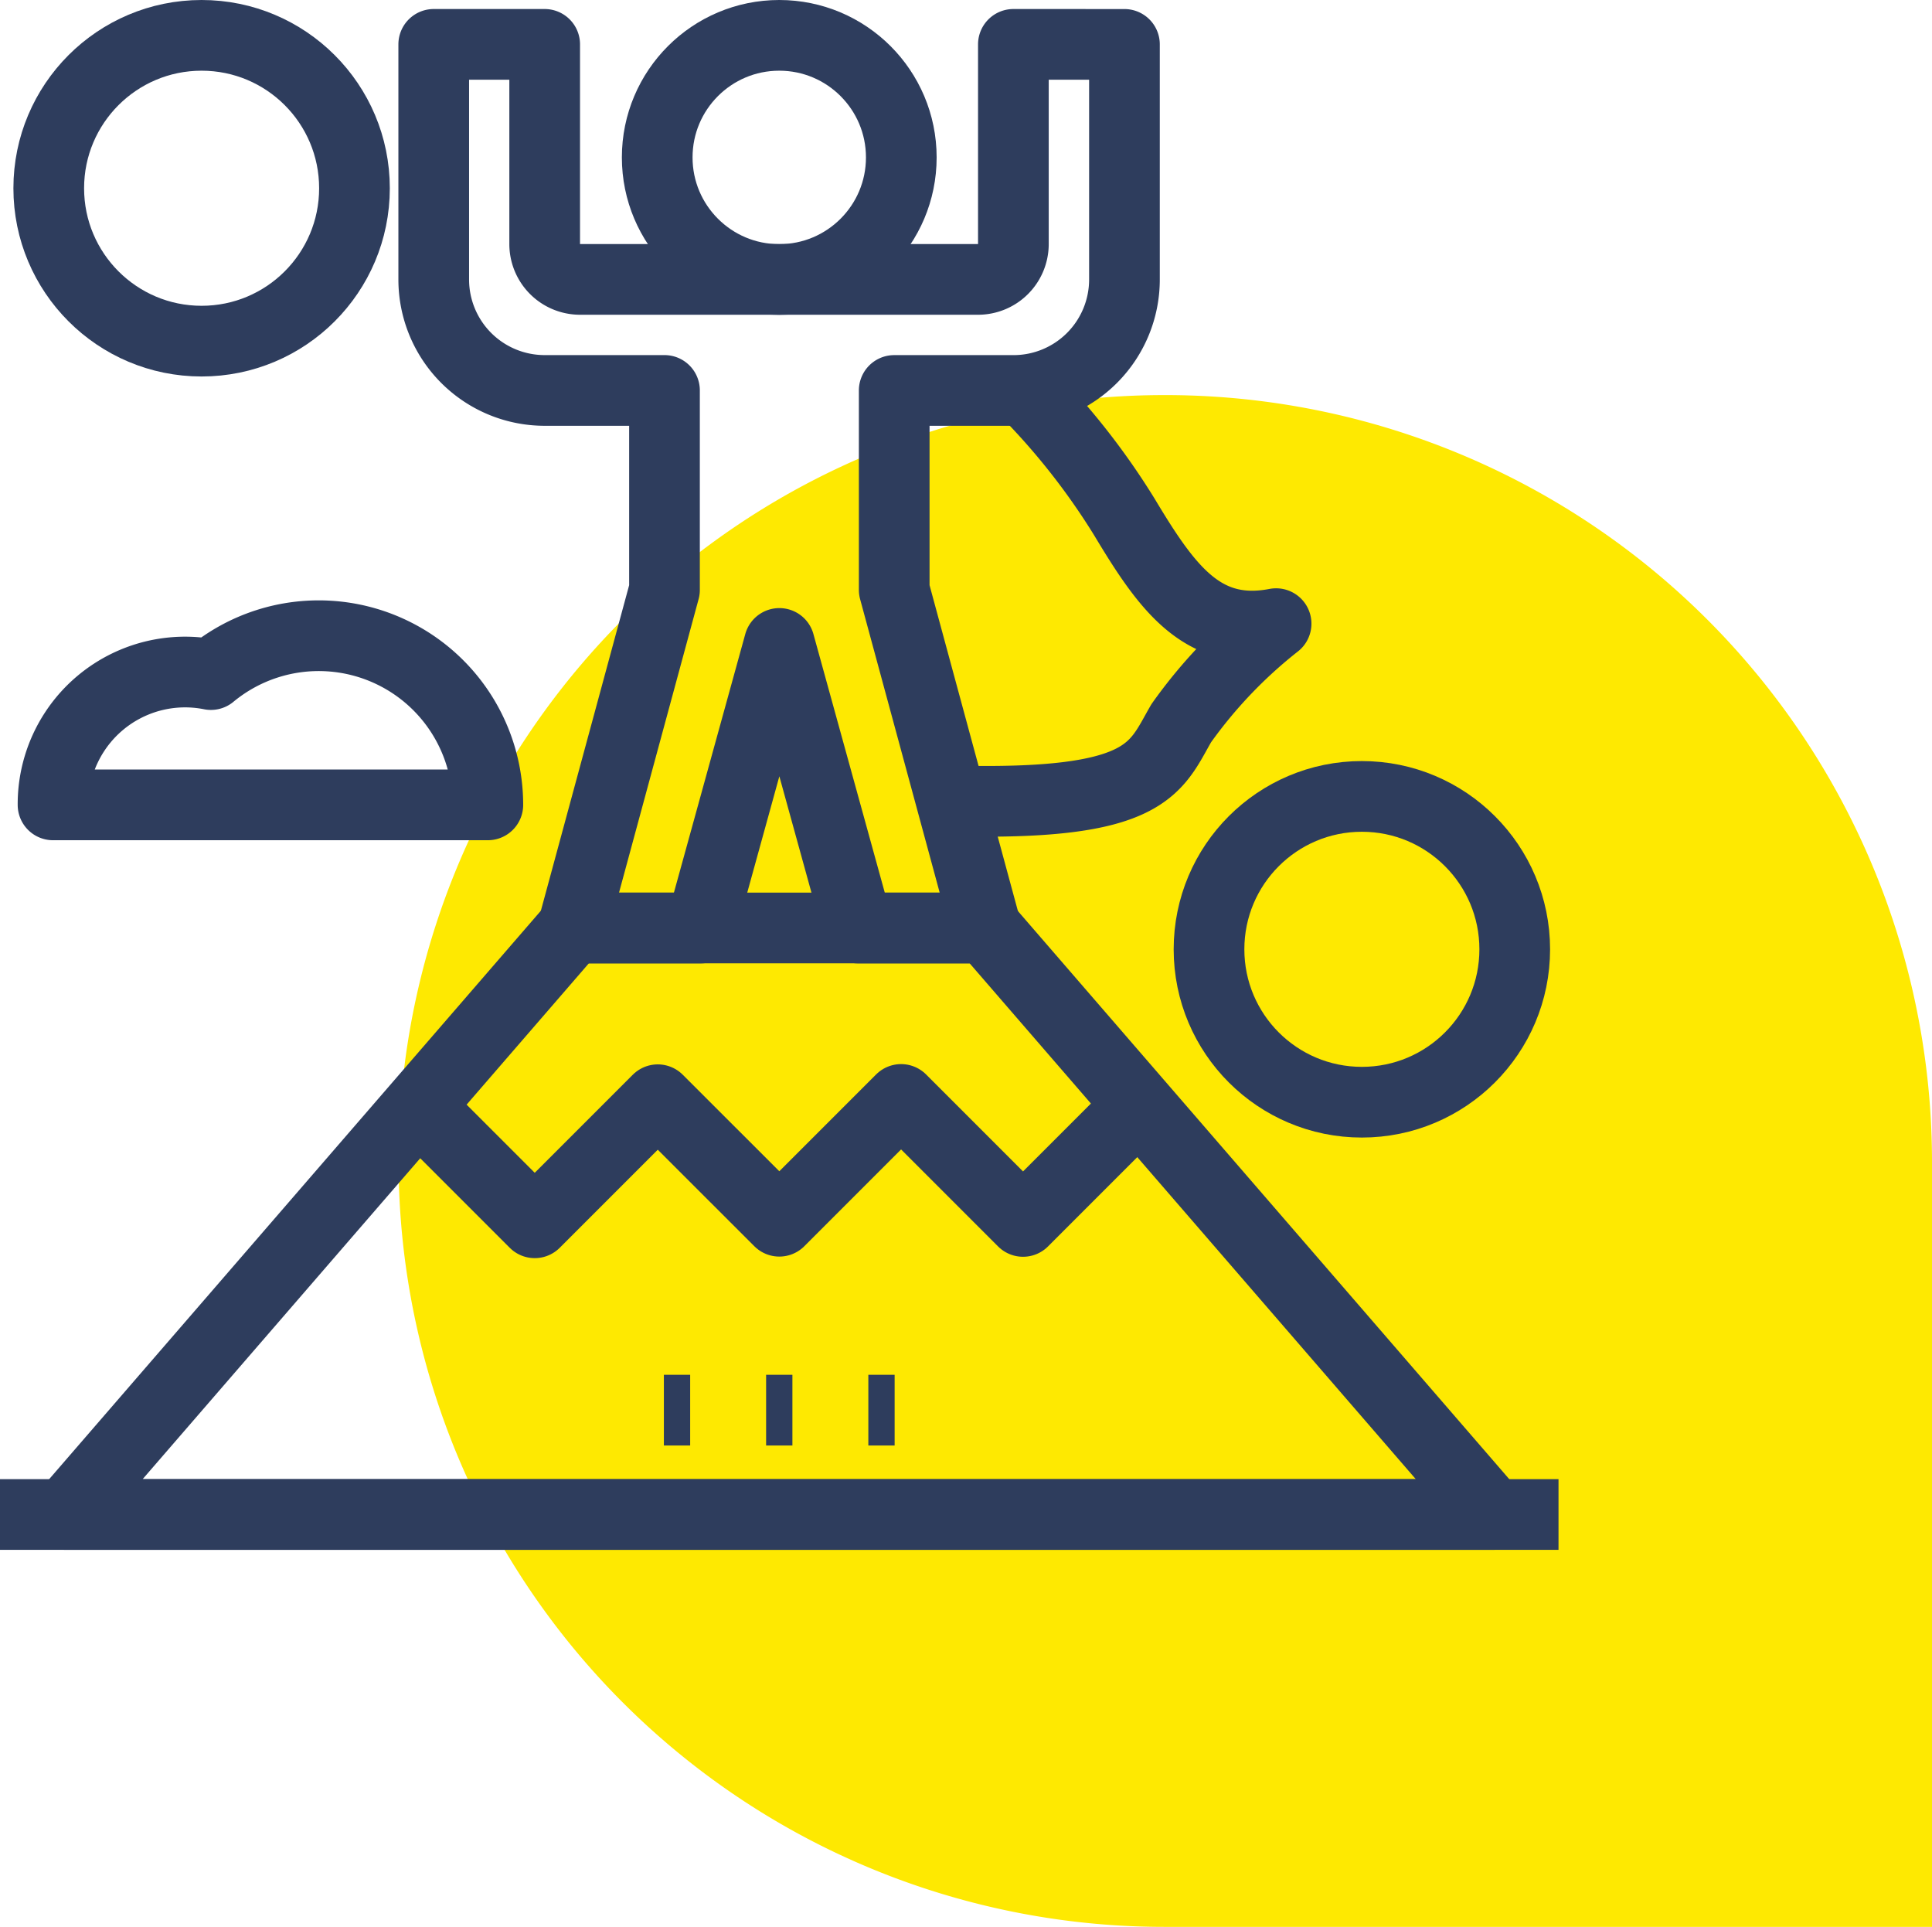
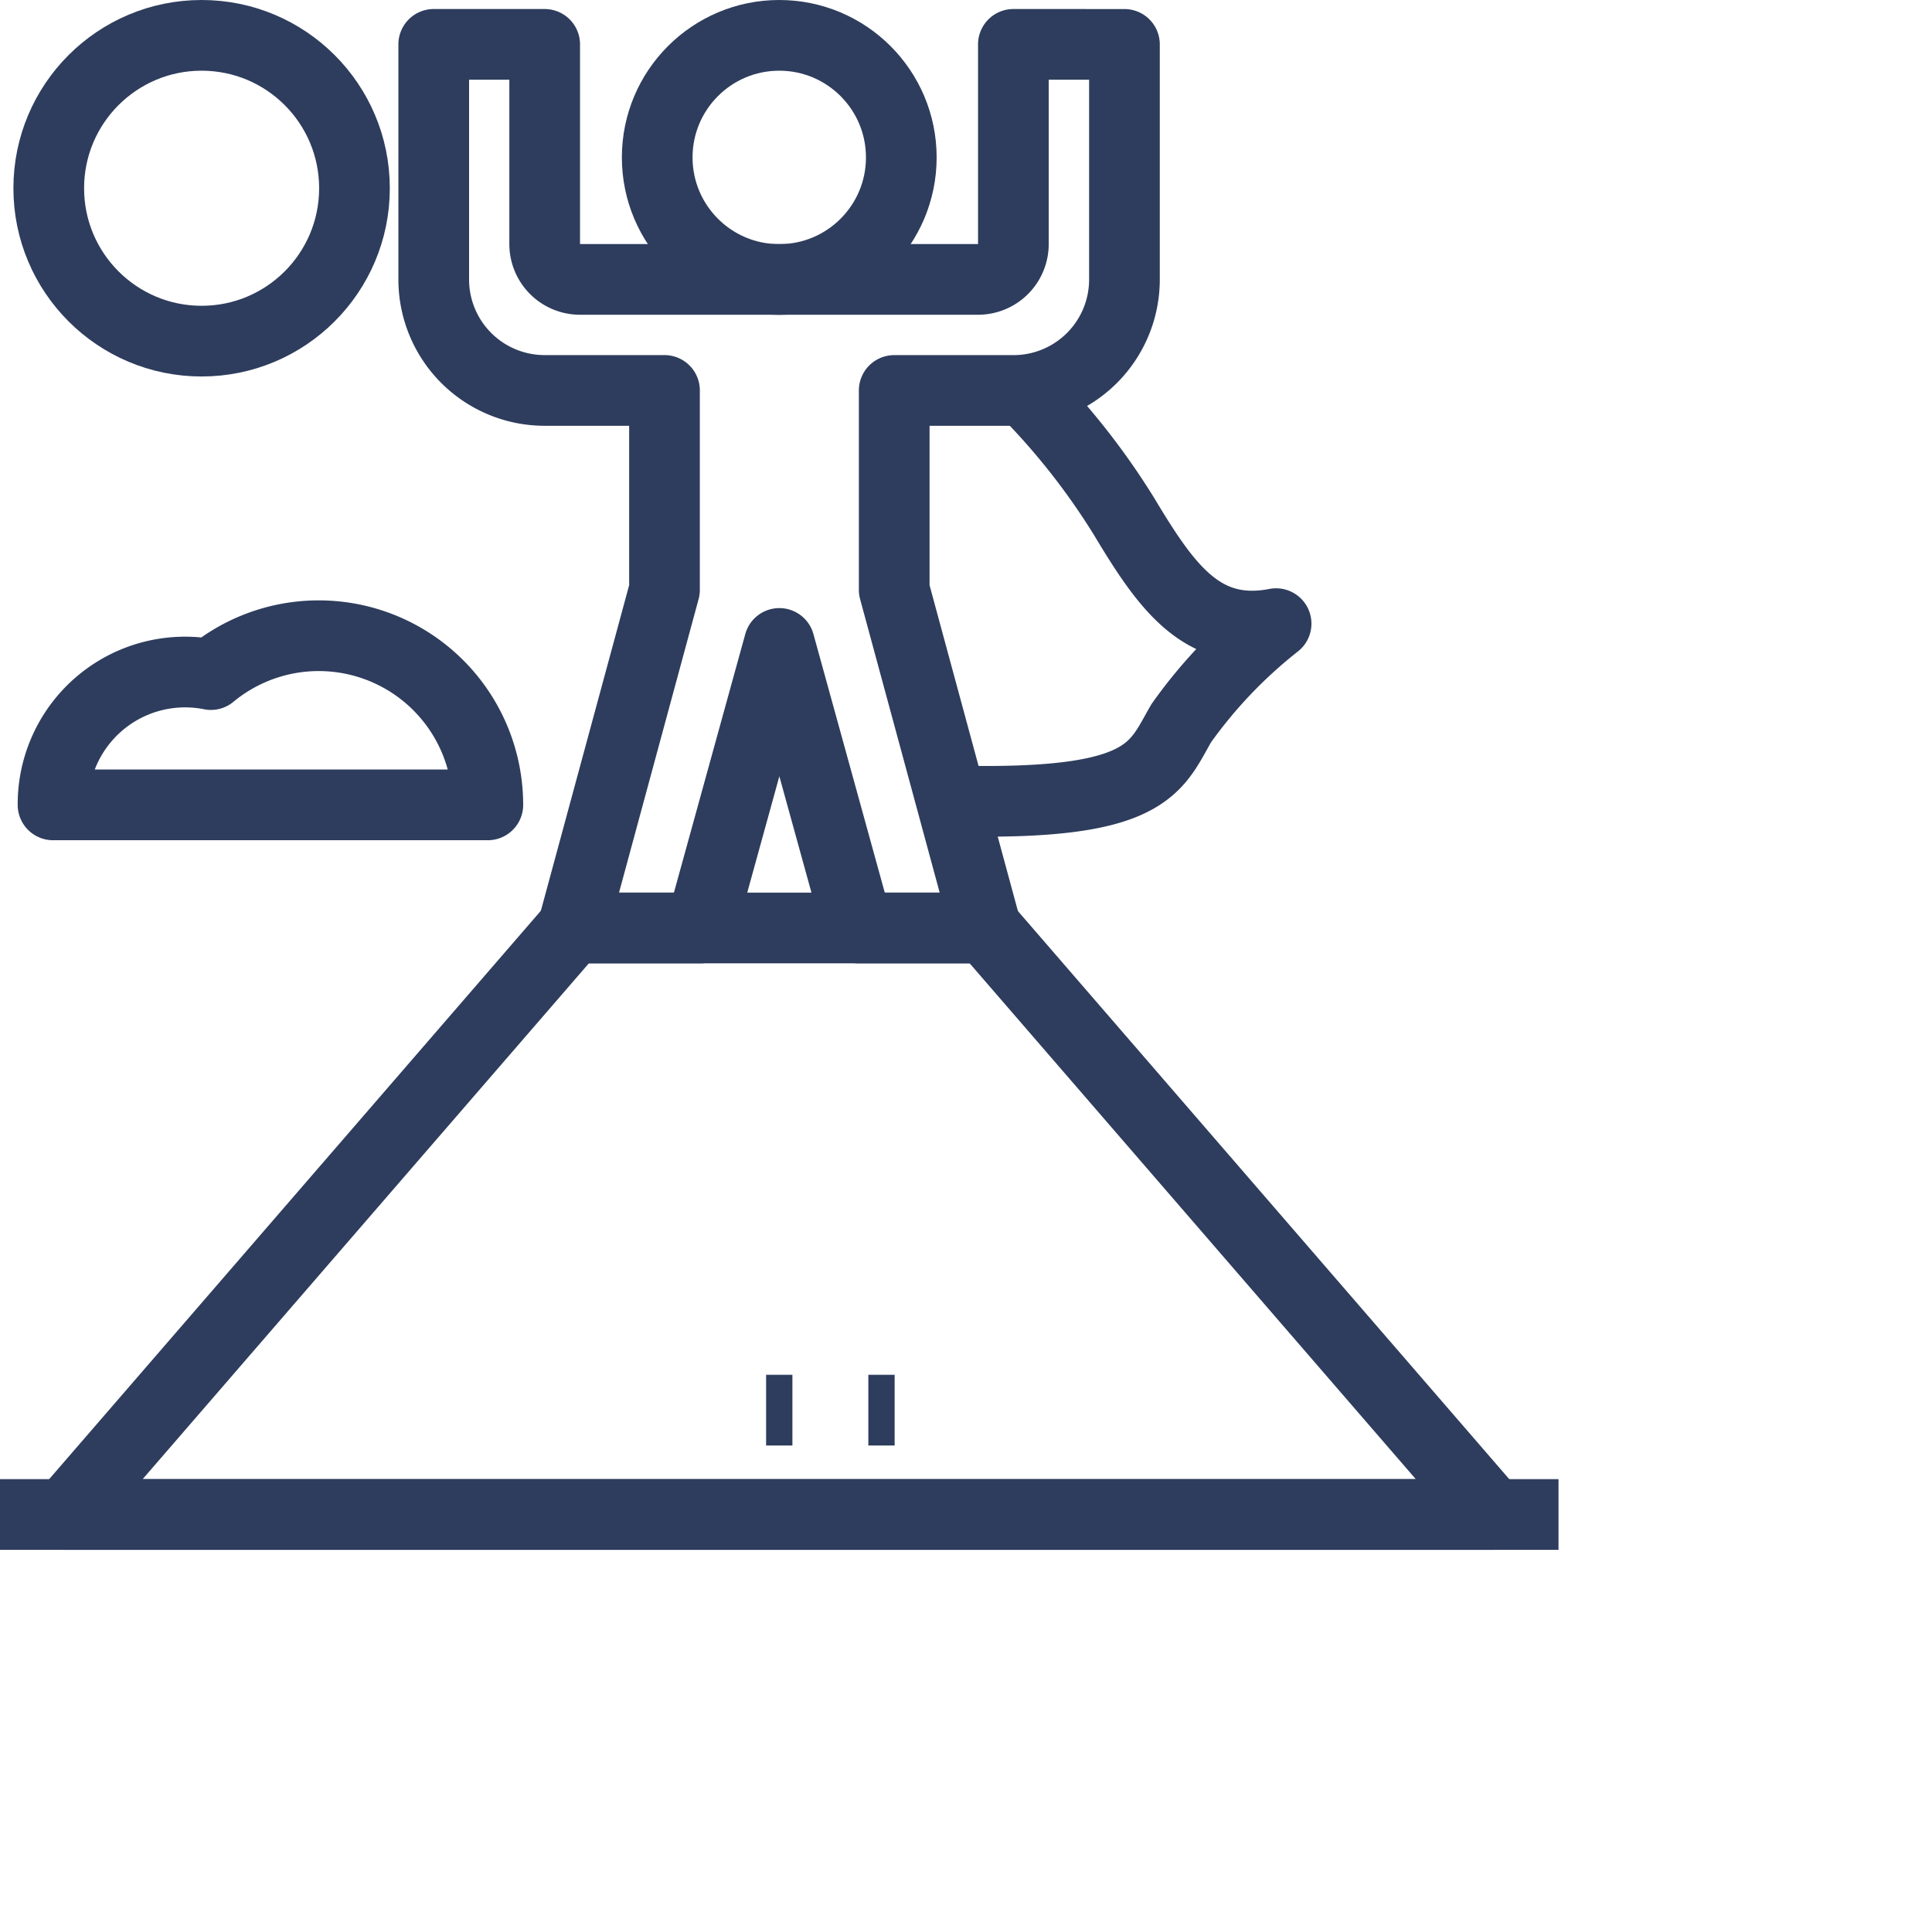
<svg xmlns="http://www.w3.org/2000/svg" width="82" height="81.766" viewBox="0 0 82 81.766">
  <g transform="translate(-190 -1080.235)">
-     <path d="M1996.68,1496.968a32.5,32.5,0,0,0,0,65h32.584v-32.5a32.542,32.542,0,0,0-32.583-32.5Z" transform="translate(-1757.264 -399.968)" fill="#fee901" />
    <g transform="translate(-613.112 712.235)">
      <circle cx="5.18" cy="5.18" r="5.18" transform="translate(831.006 369.5)" fill="none" stroke="#2e3d5d" stroke-miterlimit="10" stroke-width="3" />
      <path d="M842.82,369.814v8.473a1.5,1.5,0,0,1-1.5,1.5H824.427a1.5,1.5,0,0,1-1.5-1.5v-8.473h-4.709v9.977a4.708,4.708,0,0,0,4.709,4.708h5.085v8.463l-3.891,14.348h5.433l3.333-12.075,3.333,12.075h5.433l-3.891-14.348V384.5h5.063a4.708,4.708,0,0,0,4.709-4.708v-9.977Z" transform="translate(3.303 0.069)" fill="none" stroke="#2e3d5d" stroke-linejoin="round" stroke-width="3" />
      <path d="M844.455,400.58H826.921l-21.535,24.889h60.6Z" transform="translate(0.498 6.798)" fill="none" stroke="#2e3d5d" stroke-linejoin="round" stroke-width="3" />
-       <path d="M817.691,406.856l4.928,4.928,5.222-5.222L833,411.718l5.168-5.168,5.176,5.176,4.925-4.925" transform="translate(3.189 8.104)" fill="none" stroke="#2e3d5d" stroke-linejoin="round" stroke-width="3" />
      <line x2="1.116" transform="translate(835.628 427.839)" fill="none" stroke="#2e3d5d" stroke-linejoin="round" stroke-width="3" />
-       <line x2="1.116" transform="translate(831.289 427.839)" fill="none" stroke="#2e3d5d" stroke-linejoin="round" stroke-width="3" />
      <line x2="1.116" transform="translate(839.967 427.839)" fill="none" stroke="#2e3d5d" stroke-linejoin="round" stroke-width="3" />
      <path d="M839.359,381.863a29.98,29.98,0,0,1,4.227,5.368c1.811,3.019,3.32,5.132,6.44,4.529A20.4,20.4,0,0,0,846,395.986c-1.107,1.912-1.381,3.515-9.757,3.293" transform="translate(7.247 2.704)" fill="none" stroke="#2e3d5d" stroke-linejoin="round" stroke-width="3" />
-       <circle cx="6.488" cy="6.488" r="6.488" transform="translate(854.426 401.795)" fill="none" stroke="#2e3d5d" stroke-linejoin="round" stroke-width="3" />
      <circle cx="6.488" cy="6.488" r="6.488" transform="translate(805.181 369.5)" fill="none" stroke="#2e3d5d" stroke-linejoin="round" stroke-width="3" />
      <path d="M804.959,397.582a5.605,5.605,0,0,1,6.7-5.529,7.177,7.177,0,0,1,11.754,5.529Z" transform="translate(0.404 4.572)" fill="none" stroke="#2e3d5d" stroke-linejoin="round" stroke-width="3" />
      <line x2="66.148" transform="translate(803.112 432.267)" fill="none" stroke="#2e3d5d" stroke-linejoin="round" stroke-width="3" />
    </g>
  </g>
</svg>